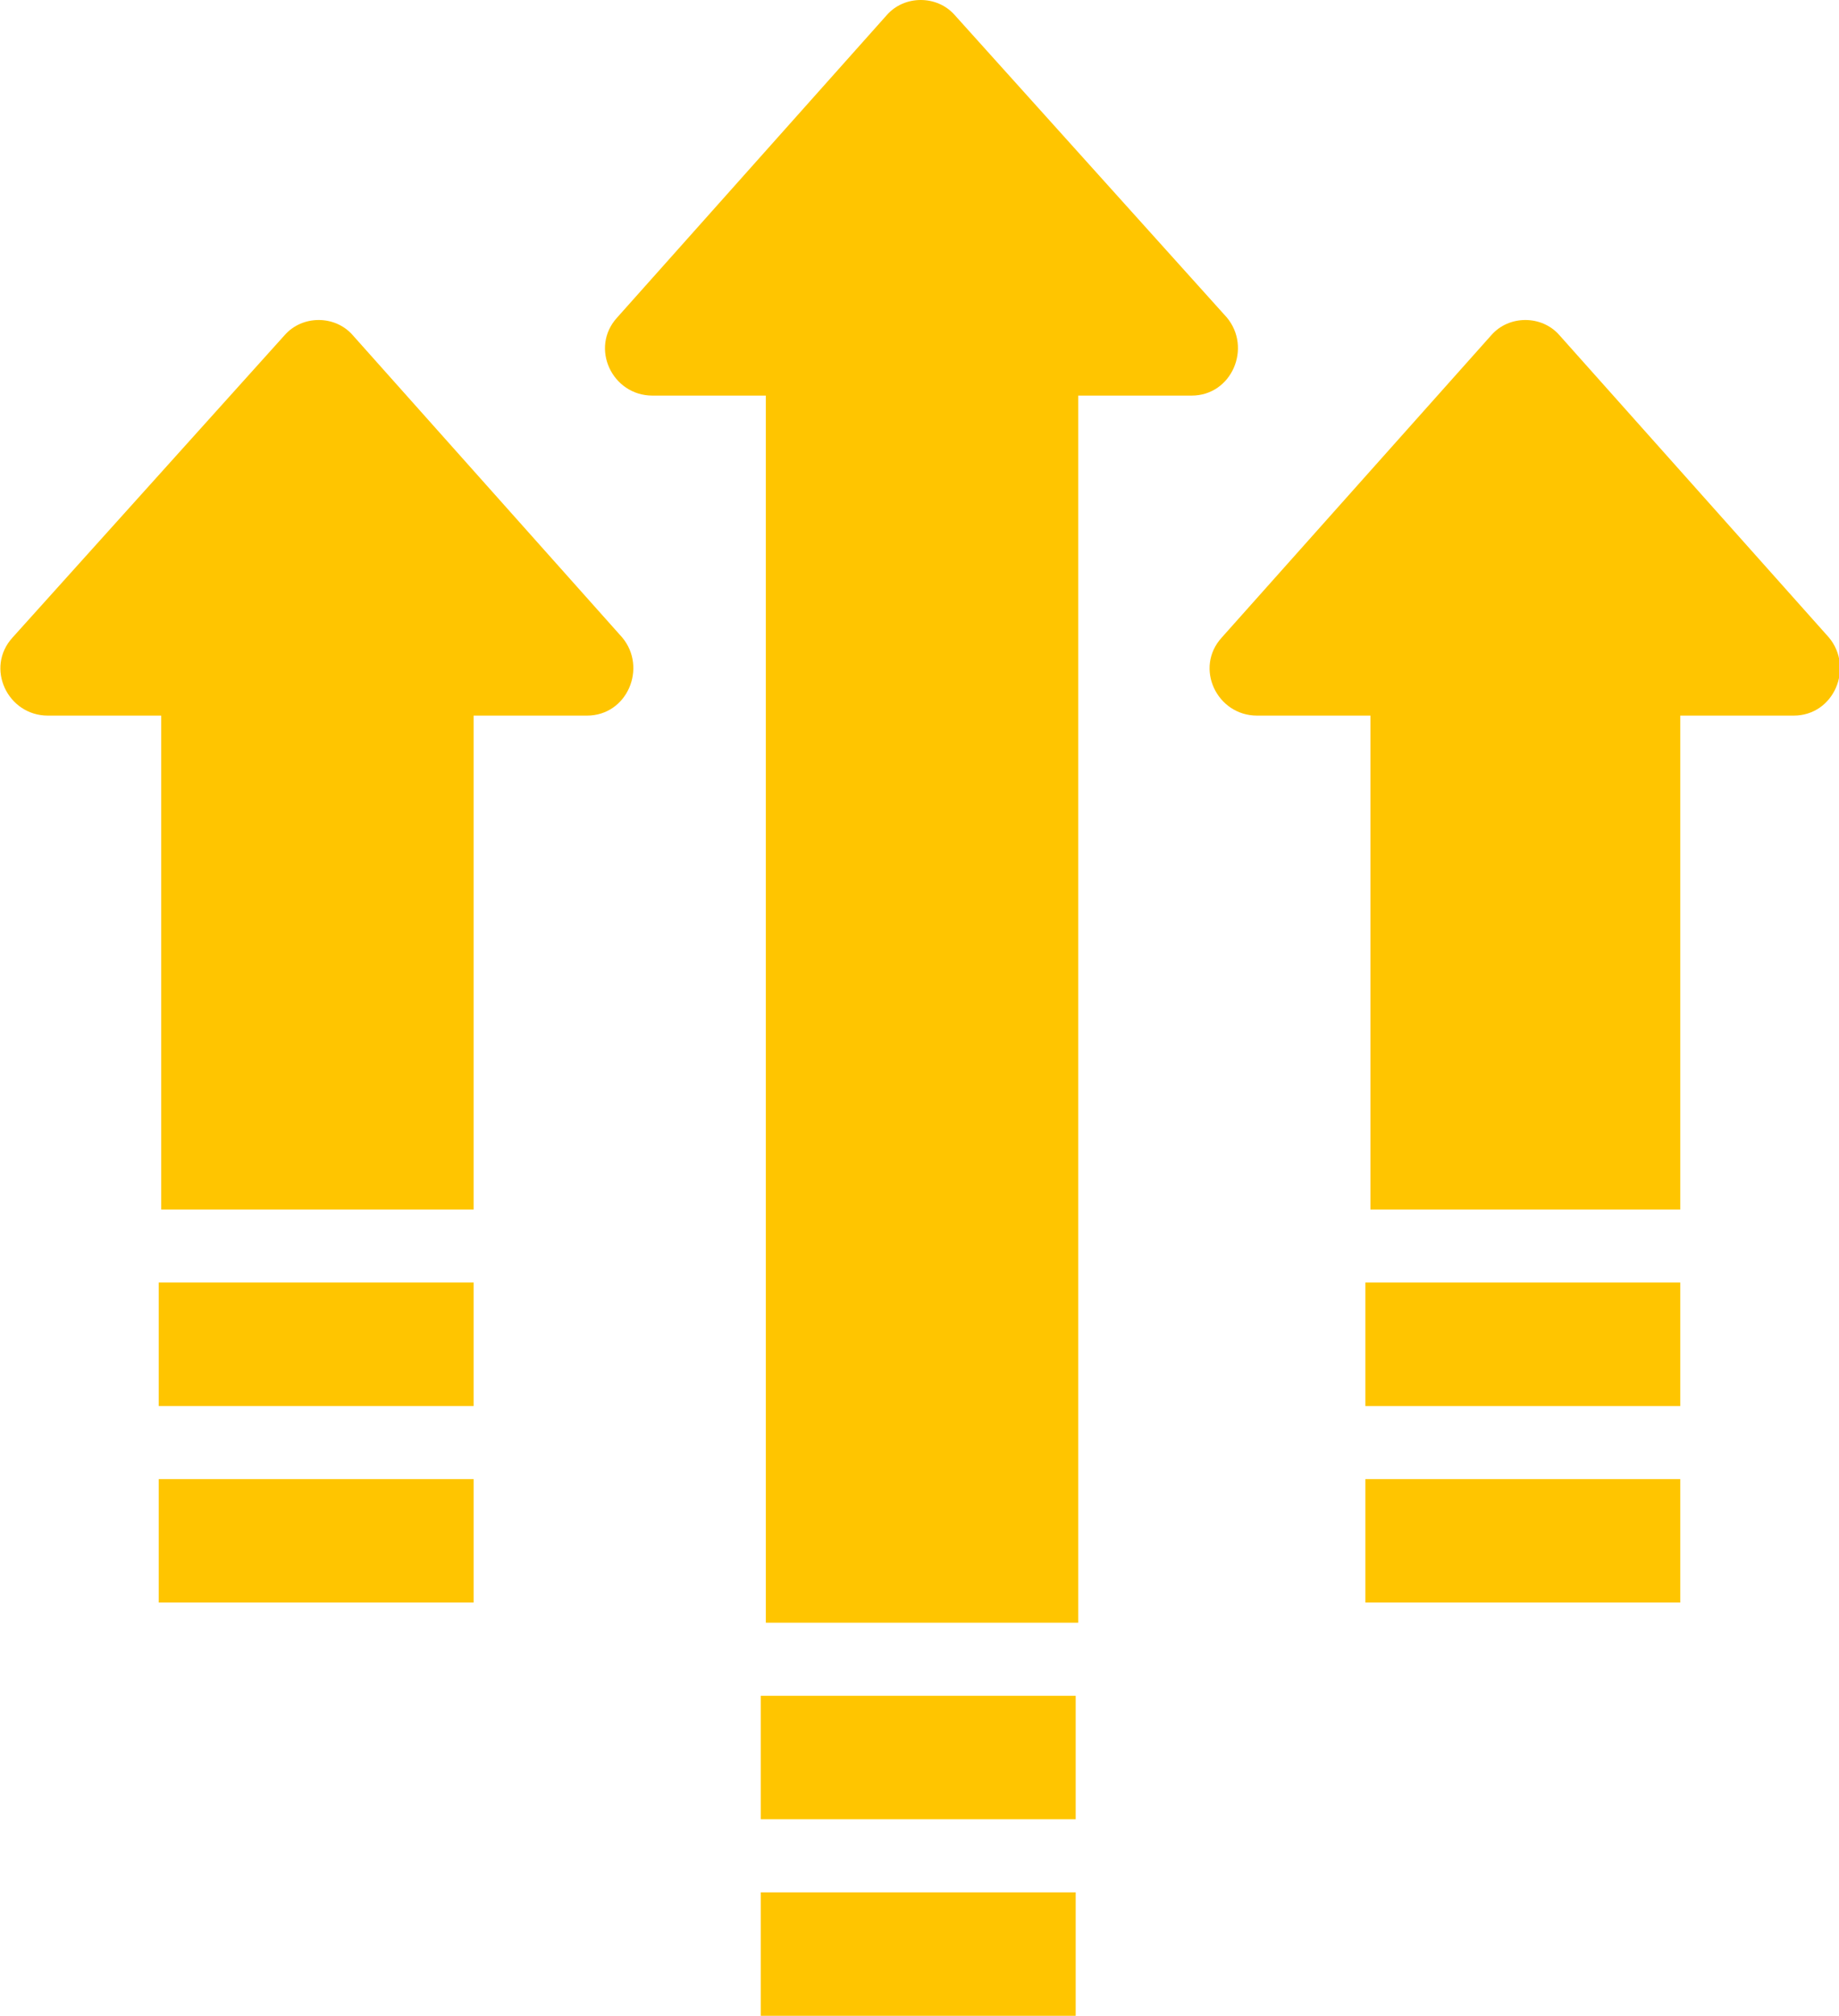
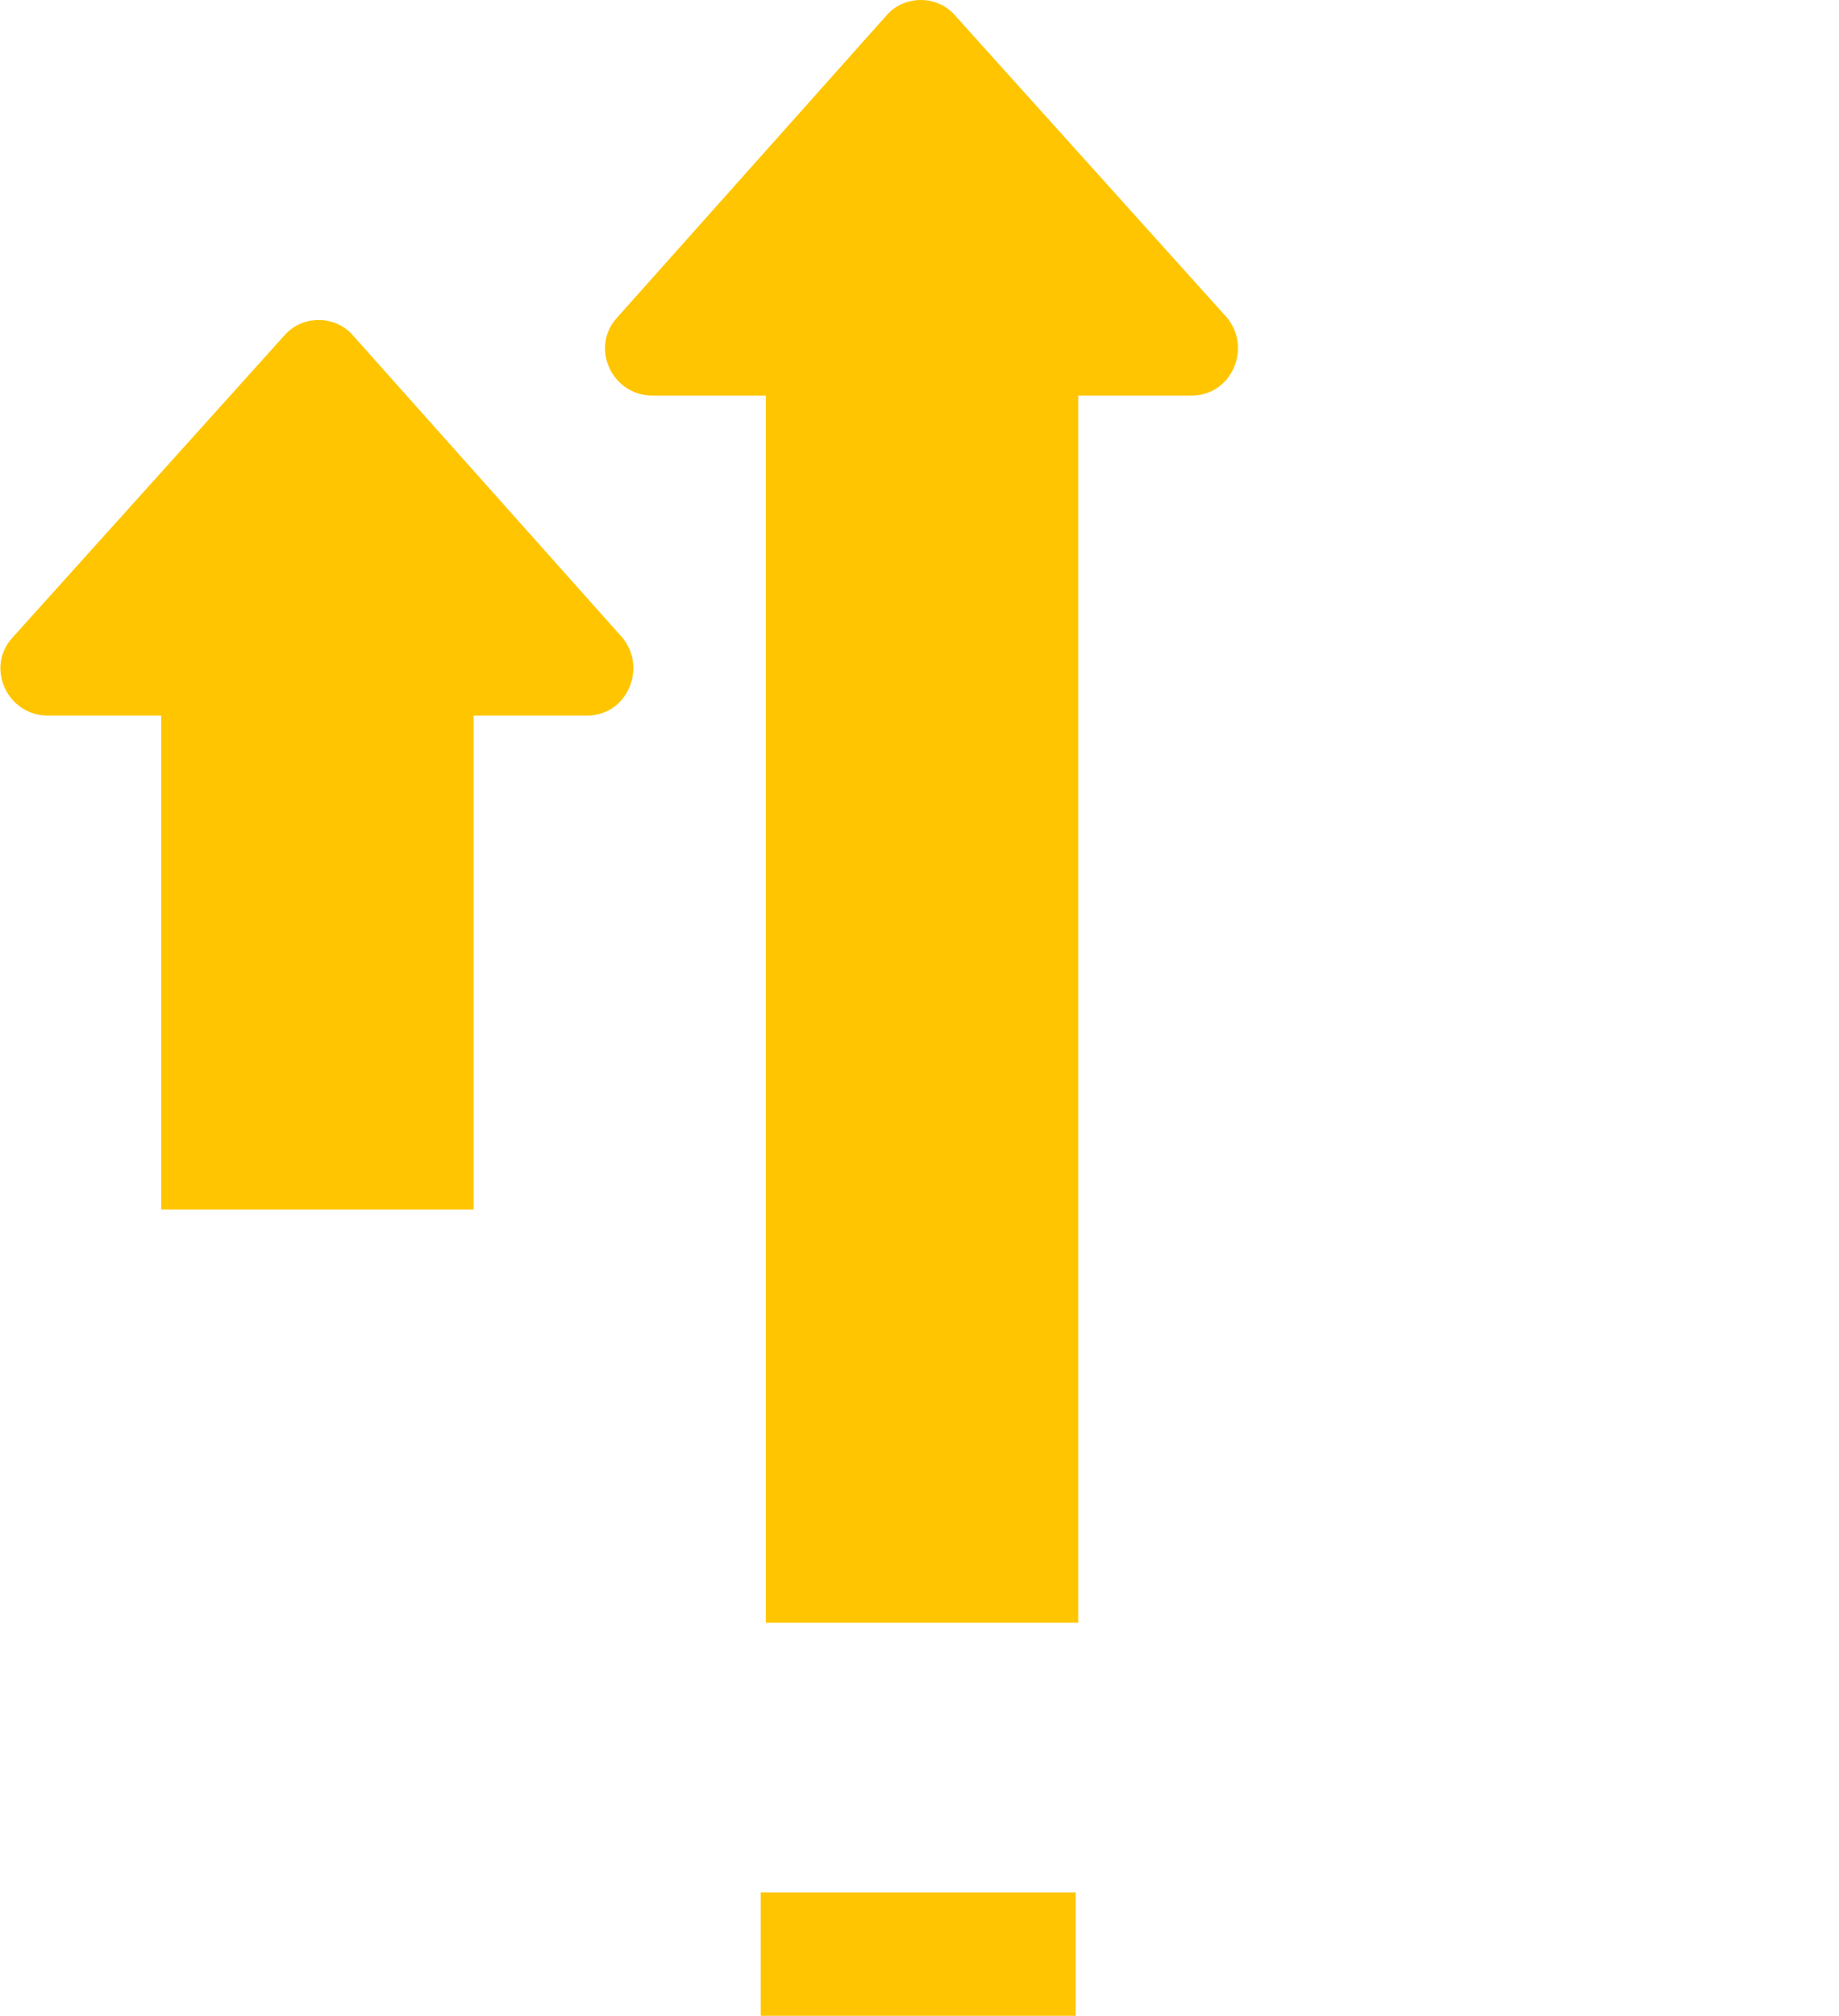
<svg xmlns="http://www.w3.org/2000/svg" id="Layer_1" data-name="Layer 1" version="1.1" viewBox="0 0 73 80">
  <defs>
    <style>
      .cls-1 {
        fill: #ffc500;
        stroke-width: 0px;
      }
    </style>
  </defs>
  <g id="Layer_1-2" data-name="Layer 1">
    <path id="Vector" class="cls-1" d="M18.8,48v-19.6h4.5c1.6,0,2.4-1.9,1.4-3.1l-10.7-12c-.7-.8-2-.8-2.7,0L.5,25.3c-1.1,1.2-.2,3.1,1.4,3.1h4.5v19.6h12.5,0Z" />
-     <path id="Vector_2" data-name="Vector 2" class="cls-1" d="M6.3,58.7h12.5v4.9s0,0,0,0H6.3v-4.9h0Z" />
-     <path id="Vector_3" data-name="Vector 3" class="cls-1" d="M6.3,50.9h12.5v4.9s0,0,0,0H6.3v-4.9h0Z" />
    <path id="Vector_4" data-name="Vector 4" class="cls-1" d="M42.8,64.4V15.7h4.5c1.6,0,2.4-1.9,1.4-3.1L37.9.6c-.7-.8-2-.8-2.7,0l-10.7,12c-1.1,1.2-.2,3.1,1.4,3.1h4.5v48.7h12.5Z" />
    <path id="Vector_5" data-name="Vector 5" class="cls-1" d="M30.2,75.1h12.5v4.9s0,0,0,0h-12.5v-4.9Z" />
-     <path id="Vector_6" data-name="Vector 6" class="cls-1" d="M30.2,67.3h12.5v4.9s0,0,0,0h-12.5v-4.9h0Z" />
-     <path id="Vector_7" data-name="Vector 7" class="cls-1" d="M66.7,48v-19.6h4.5c1.6,0,2.4-1.9,1.4-3.1l-10.7-12c-.7-.8-2-.8-2.7,0l-10.7,12c-1.1,1.2-.2,3.1,1.4,3.1h4.5v19.6h12.5Z" />
-     <path id="Vector_8" data-name="Vector 8" class="cls-1" d="M54.2,58.7h12.5v4.9s0,0,0,0h-12.5v-4.9h0Z" />
-     <path id="Vector_9" data-name="Vector 9" class="cls-1" d="M54.2,50.9h12.5v4.9s0,0,0,0h-12.5v-4.9h0Z" />
+     <path id="Vector_8" data-name="Vector 8" class="cls-1" d="M54.2,58.7h12.5s0,0,0,0h-12.5v-4.9h0Z" />
  </g>
</svg>